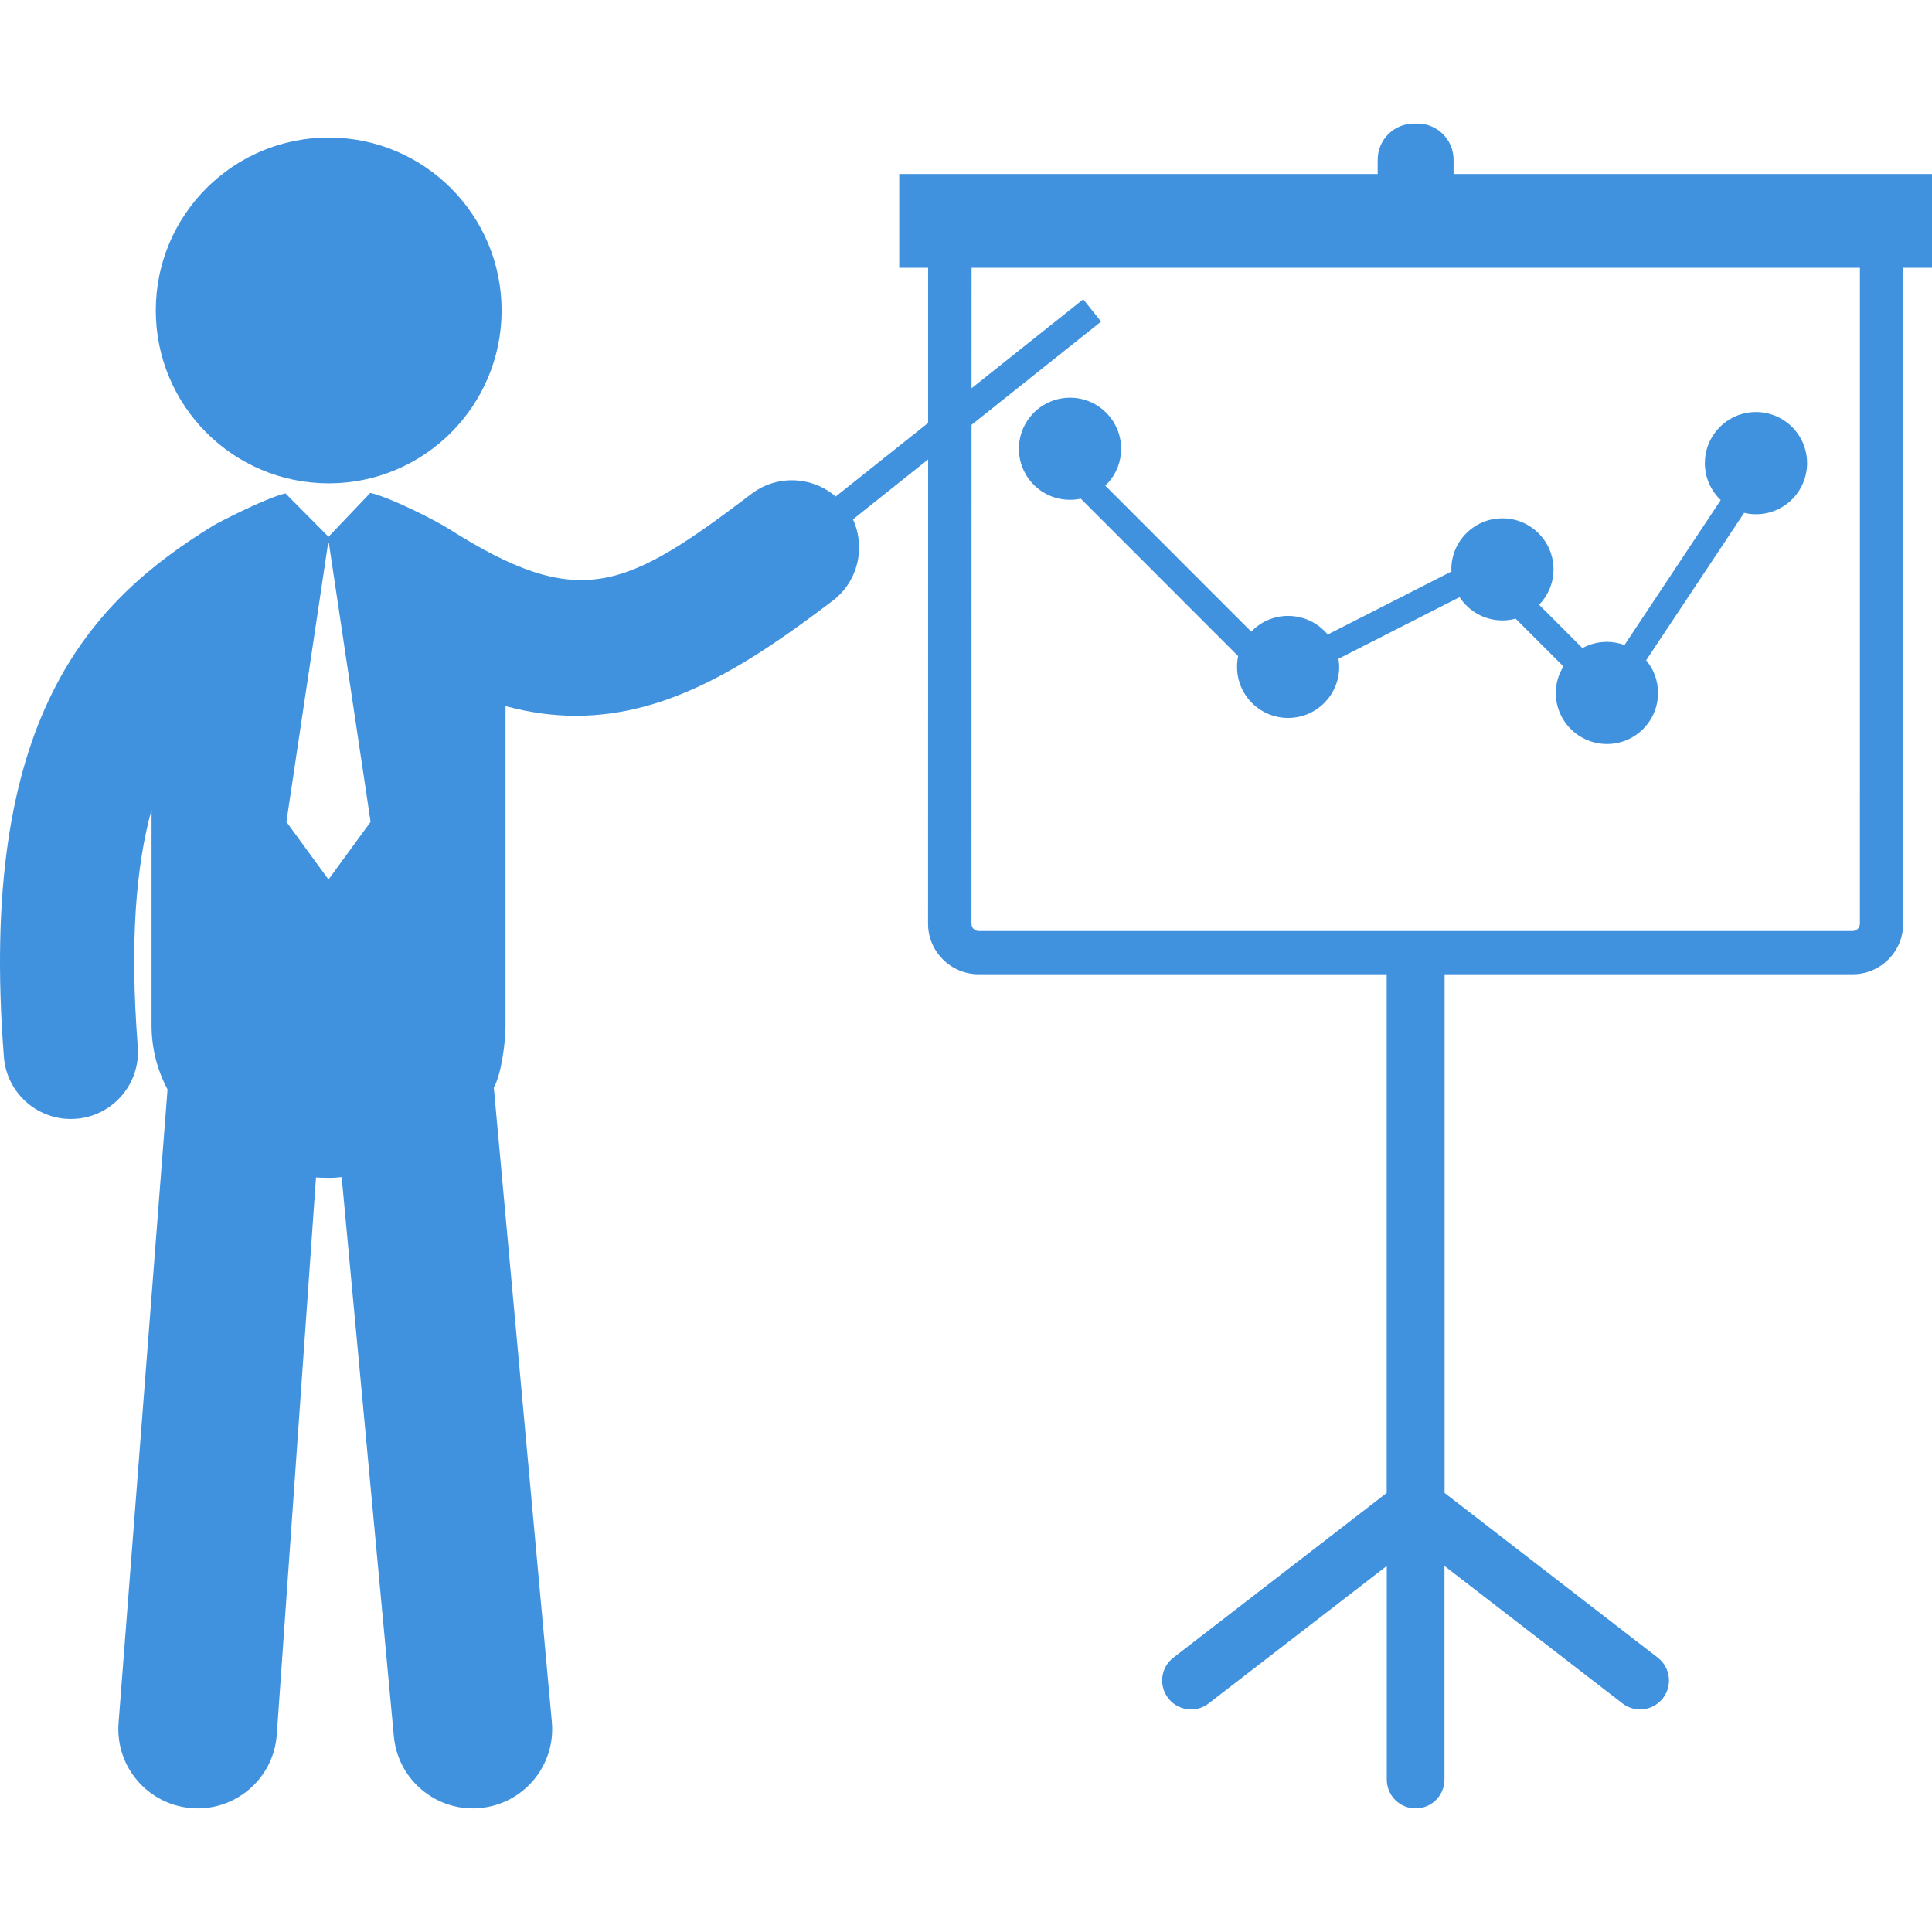
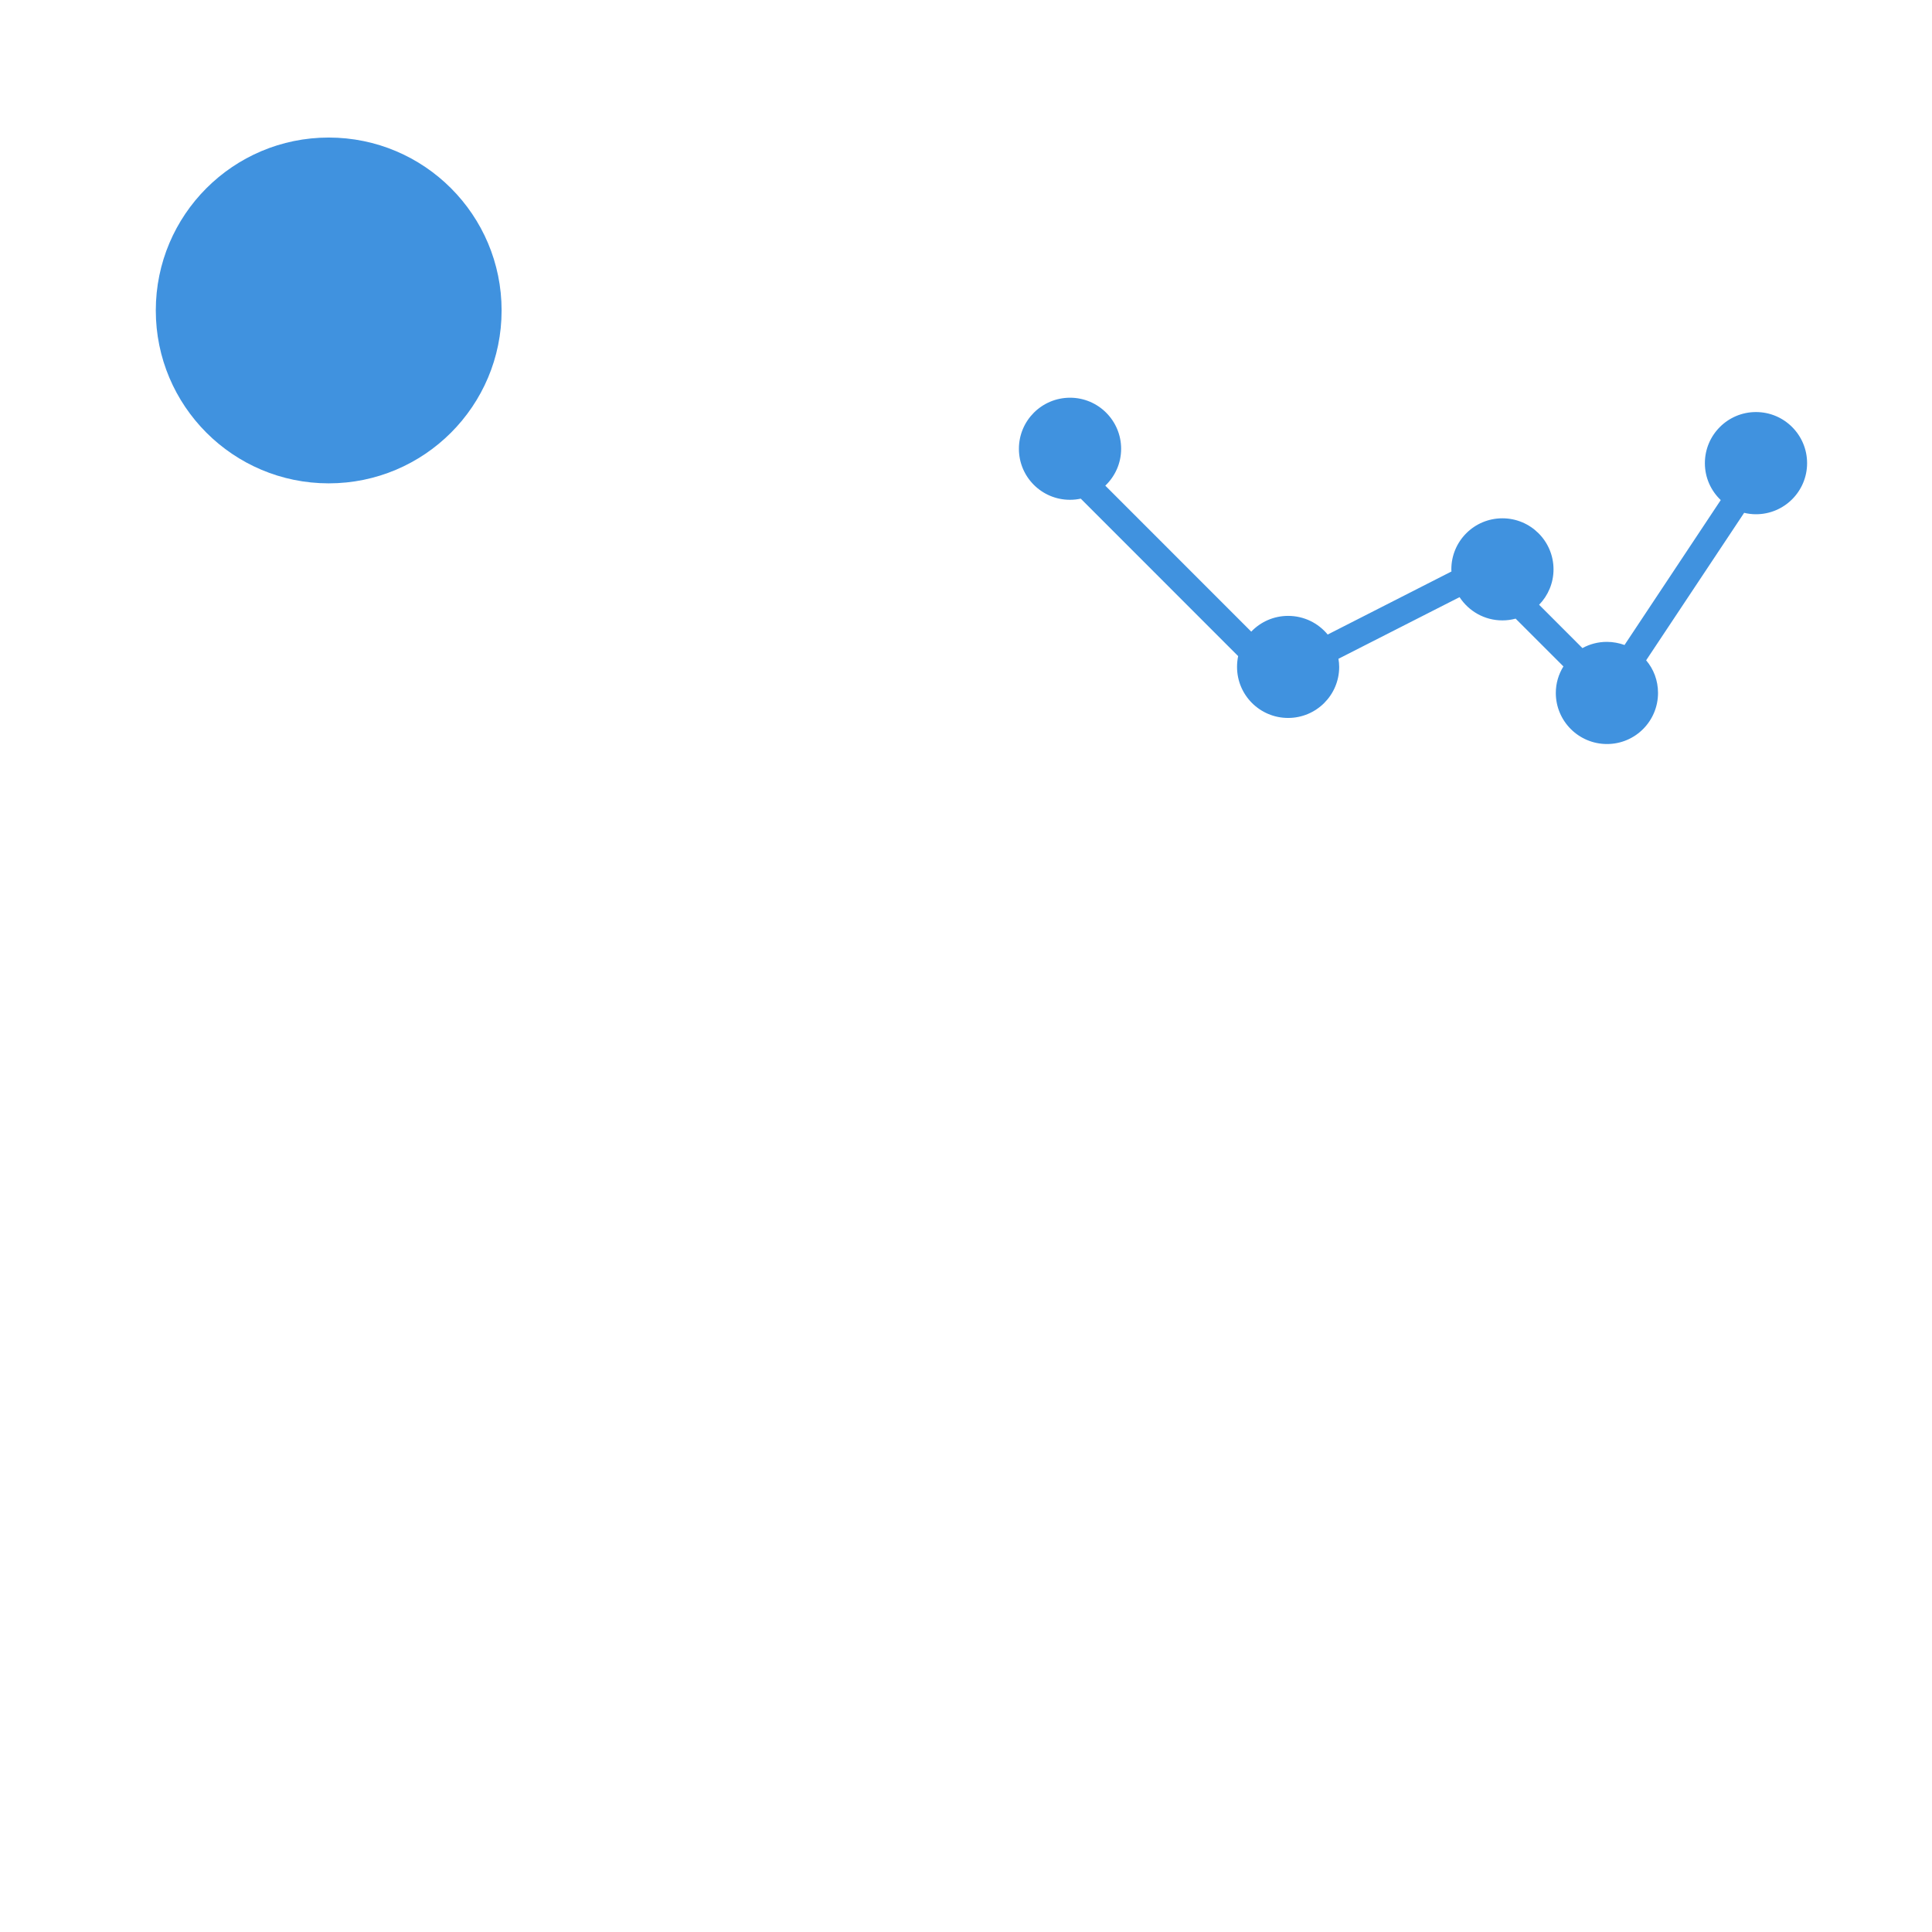
<svg xmlns="http://www.w3.org/2000/svg" enable-background="new 0 0 486.323 486.323" height="512" viewBox="0 0 486.323 486.323" width="512">
  <g fill="#4092df">
-     <path d="m363.604 422.234v-28.052l44.788 34.585c1.317 1.017 2.909 1.54 4.44 1.54 2.159 0 4.318-.986 5.755-2.824 2.467-3.185 1.877-7.762-1.285-10.214l-53.67-41.472v-130.557h102.734c7.003 0 12.706-5.694 12.706-12.722v-165.11h7.251v-23.599h-120.428v-3.607c0-5.012-4.064-9.094-9.067-9.094h-.941c-5.009 0-9.099 4.074-9.099 9.094v3.607h-120.433v23.599h7.27v39.053l-23.255 18.523c-5.901-5.09-14.755-5.571-21.218-.666-31.955 24.264-43.377 29.613-76.383 8.671-2.631-1.668-13.944-7.576-19.449-8.896-.038-.007-.076-.007-.113-.021l-10.509 11.036-10.846-10.914c-5.308 1.292-17.156 7.479-18.105 8.069-31.334 19.21-59.417 48.733-52.761 133.835.699 8.842 8.1 15.569 16.826 15.569.445 0 .885-.017 1.345-.044 9.295-.731 16.25-8.859 15.525-18.18-2.059-26.275-.459-45.348 3.465-59.63v54.266c0 5.919 1.481 11.347 4.022 16.146l-12.326 159.471c-.849 11.003 7.37 20.594 18.37 21.453.523.047 1.05.063 1.563.063 10.326 0 19.075-7.97 19.886-18.432l9.882-140.386c.721.03 2.418.091 3.162.091 1.432 0 1.885-.061 3.301-.182l13.125 140.648c.894 10.406 9.613 18.262 19.869 18.262.576 0 1.151-.014 1.738-.082 10.992-.94 19.128-10.629 18.179-21.603 0 0-14.588-159.47-14.618-159.783 1.81-3.063 2.953-11.069 2.953-15.646v-80.362c6.14 1.667 12.034 2.44 17.711 2.44 23.599 0 43.762-13.111 64.618-28.939 6.432-4.885 8.369-13.467 5.12-20.508l18.93-15.081-.021 116.868c0 7.027 5.704 12.722 12.731 12.722h102.714v130.559l-53.699 41.472c-3.186 2.452-3.754 7.029-1.285 10.214 1.411 1.838 3.588 2.824 5.77 2.824 1.57 0 3.111-.523 4.424-1.54l44.814-34.585v53.752c0 4.053 3.251 7.28 7.266 7.28 3.999 0 7.259-3.243 7.259-7.28zm-280.816-200.981h-.199l-10.495-14.371 10.495-70.16h.199l10.501 70.16zm385.389 11.288c-.031.998-.823 1.81-1.824 1.81h-219.997c-1.016 0-1.813-.812-1.813-1.81l.016-125.605 32.602-25.979-4.485-5.617-28.116 22.394.008-30.325h223.613z" />
    <path d="m256.479 112.976c0 7.078 5.74 12.834 12.858 12.834.942 0 1.847-.105 2.711-.292l39.617 39.636c-.181.876-.277 1.783-.277 2.725 0 7.087 5.749 12.842 12.851 12.842 7.103 0 12.86-5.755 12.86-12.842 0-.71-.075-1.394-.183-2.052l30.482-15.513c2.317 3.521 6.249 5.851 10.793 5.851 1.164 0 2.259-.157 3.324-.441l12.027 12.024c-1.209 1.958-1.913 4.235-1.913 6.675 0 7.097 5.757 12.861 12.887 12.861 7.104 0 12.842-5.764 12.842-12.861 0-3.125-1.099-5.988-2.99-8.212l24.668-37.125c.927.228 1.958.359 2.975.359 7.116 0 12.871-5.756 12.871-12.861 0-7.094-5.755-12.864-12.871-12.864-7.101 0-12.858 5.771-12.858 12.864 0 3.667 1.531 6.945 3.992 9.292l-24.219 36.481c-1.393-.497-2.909-.788-4.44-.788-2.234 0-4.304.56-6.159 1.569l-10.9-10.907c2.242-2.313 3.625-5.457 3.625-8.91 0-7.098-5.769-12.853-12.863-12.853-7.115 0-12.858 5.755-12.858 12.853 0 .184.008.367.029.534l-31.155 15.869c-2.37-2.87-5.936-4.694-9.957-4.694-3.654 0-6.938 1.517-9.284 3.965l-36.736-36.747c2.452-2.35 3.983-5.621 3.983-9.283 0-7.098-5.771-12.854-12.857-12.854-7.132.01-12.875 5.767-12.875 12.865z" />
    <circle cx="82.74" cy="78.146" r="43.523" />
  </g>
</svg>